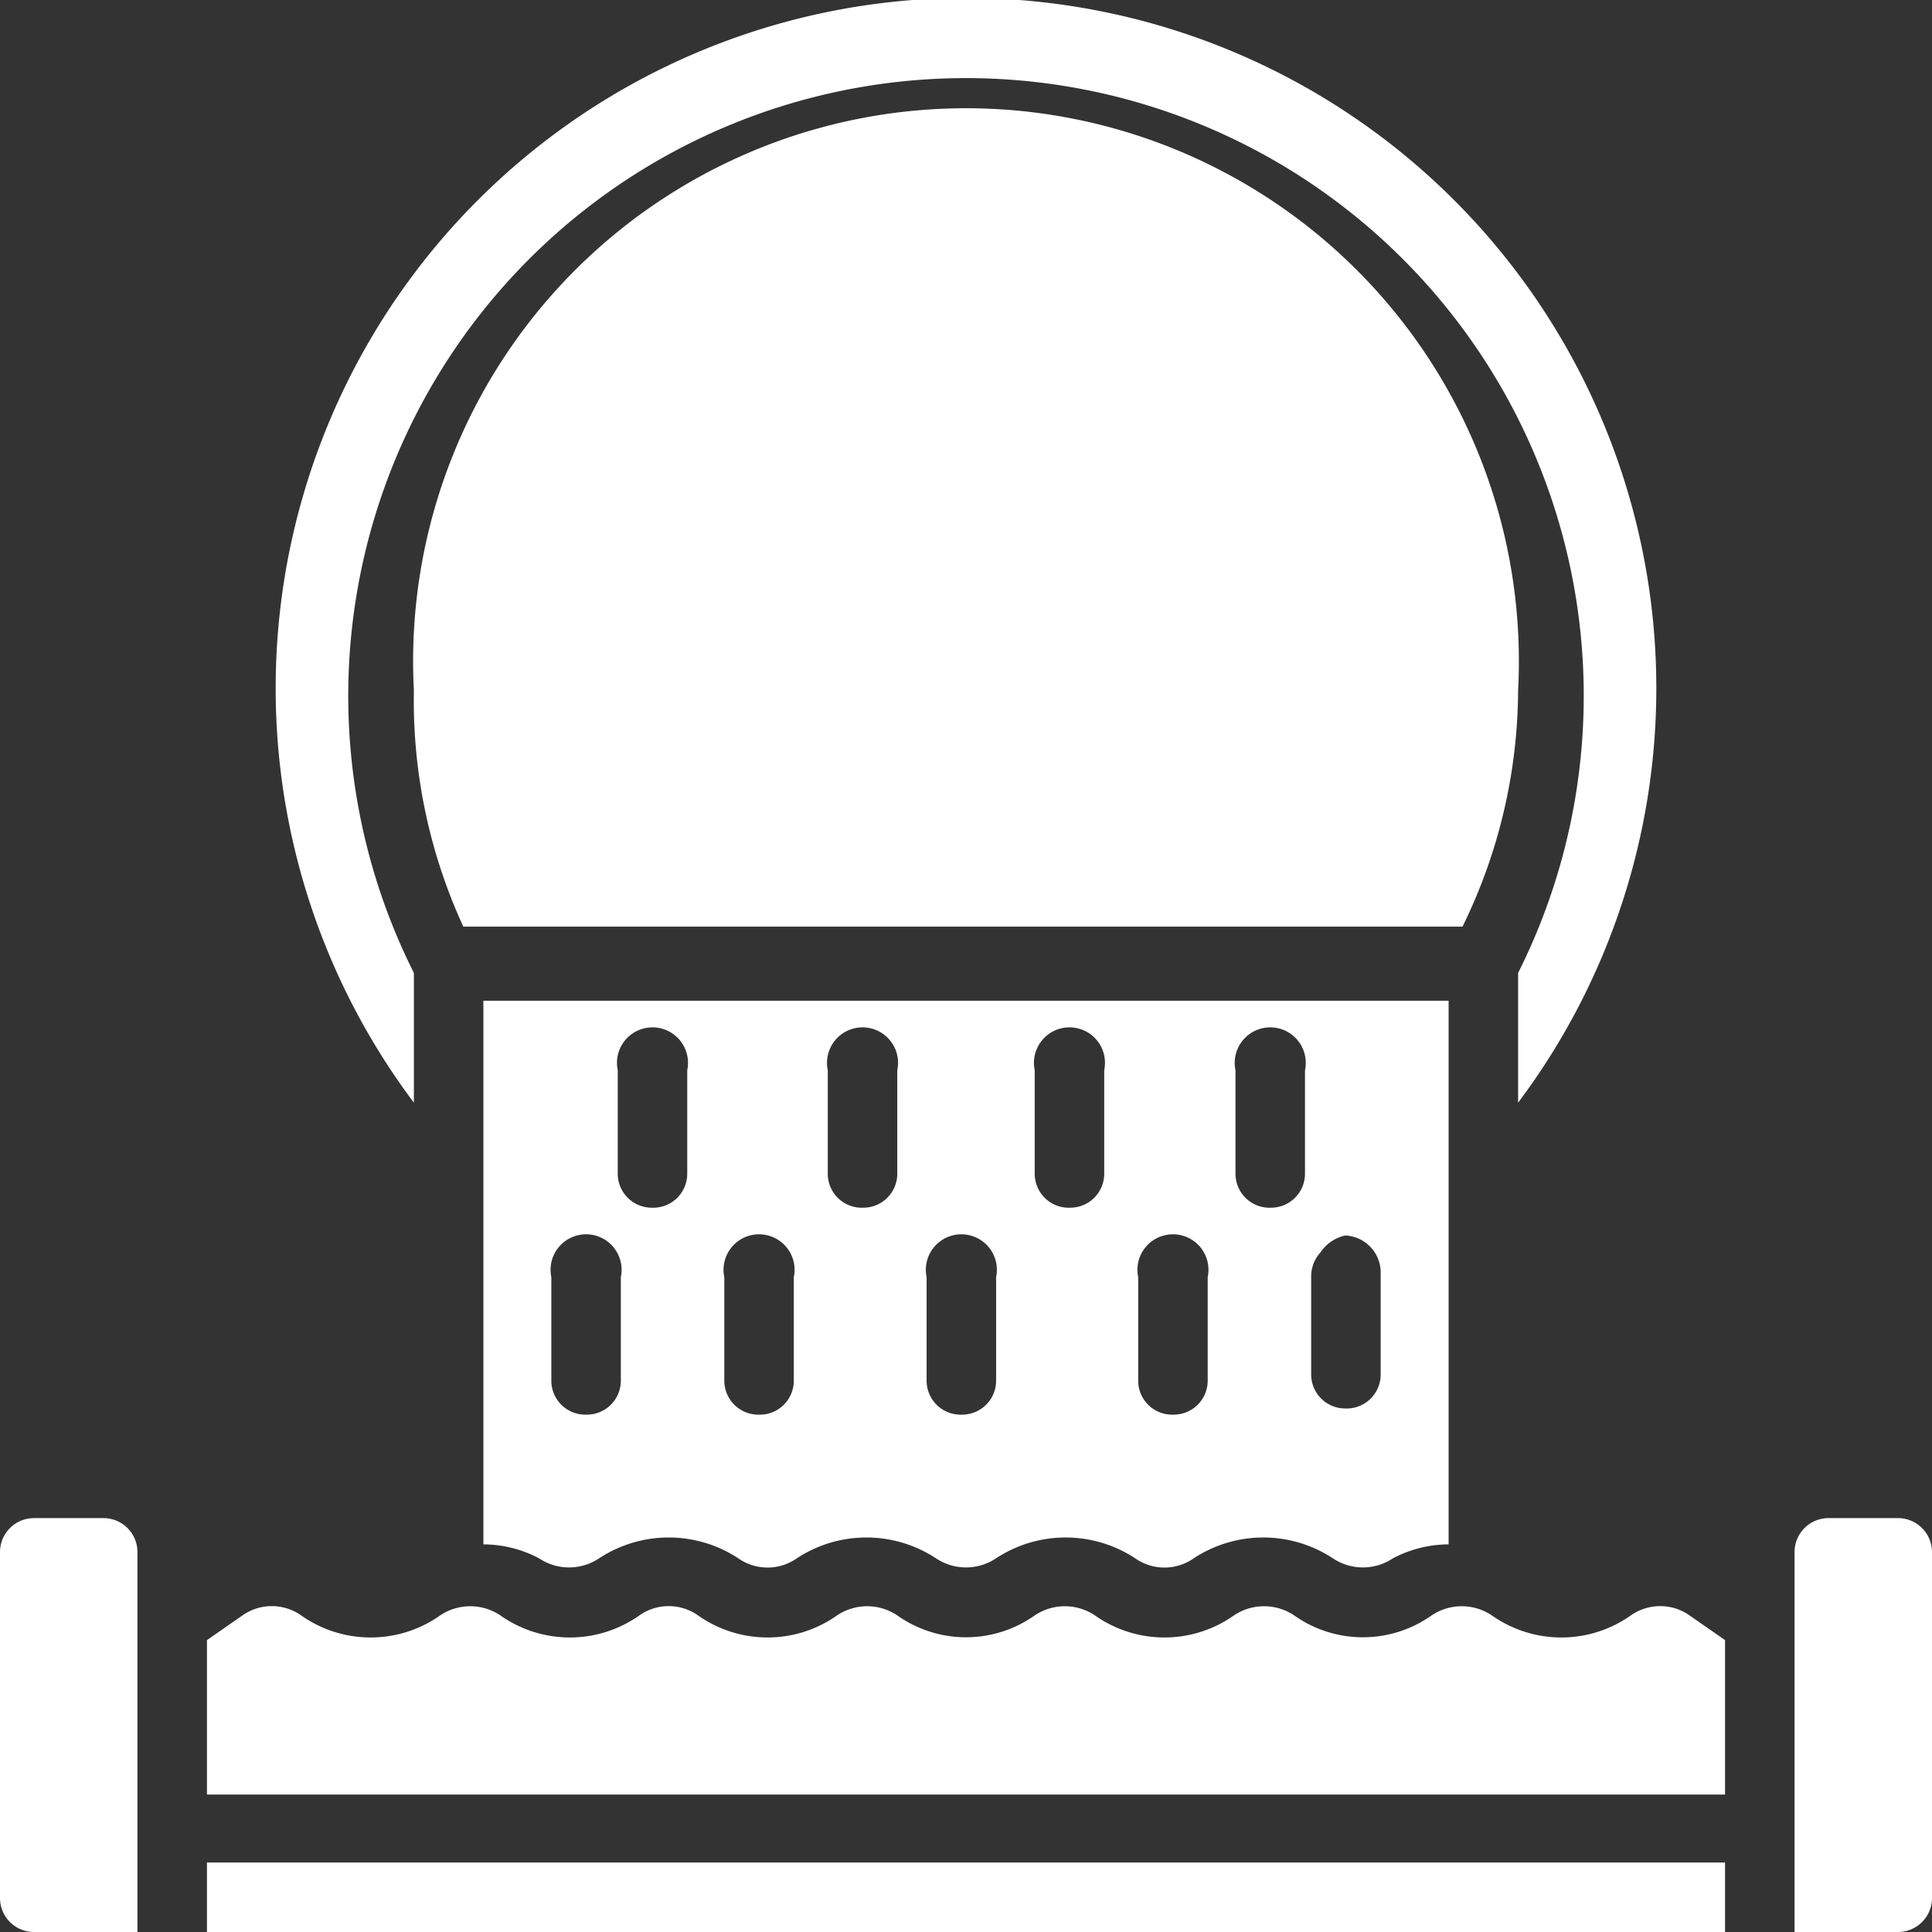
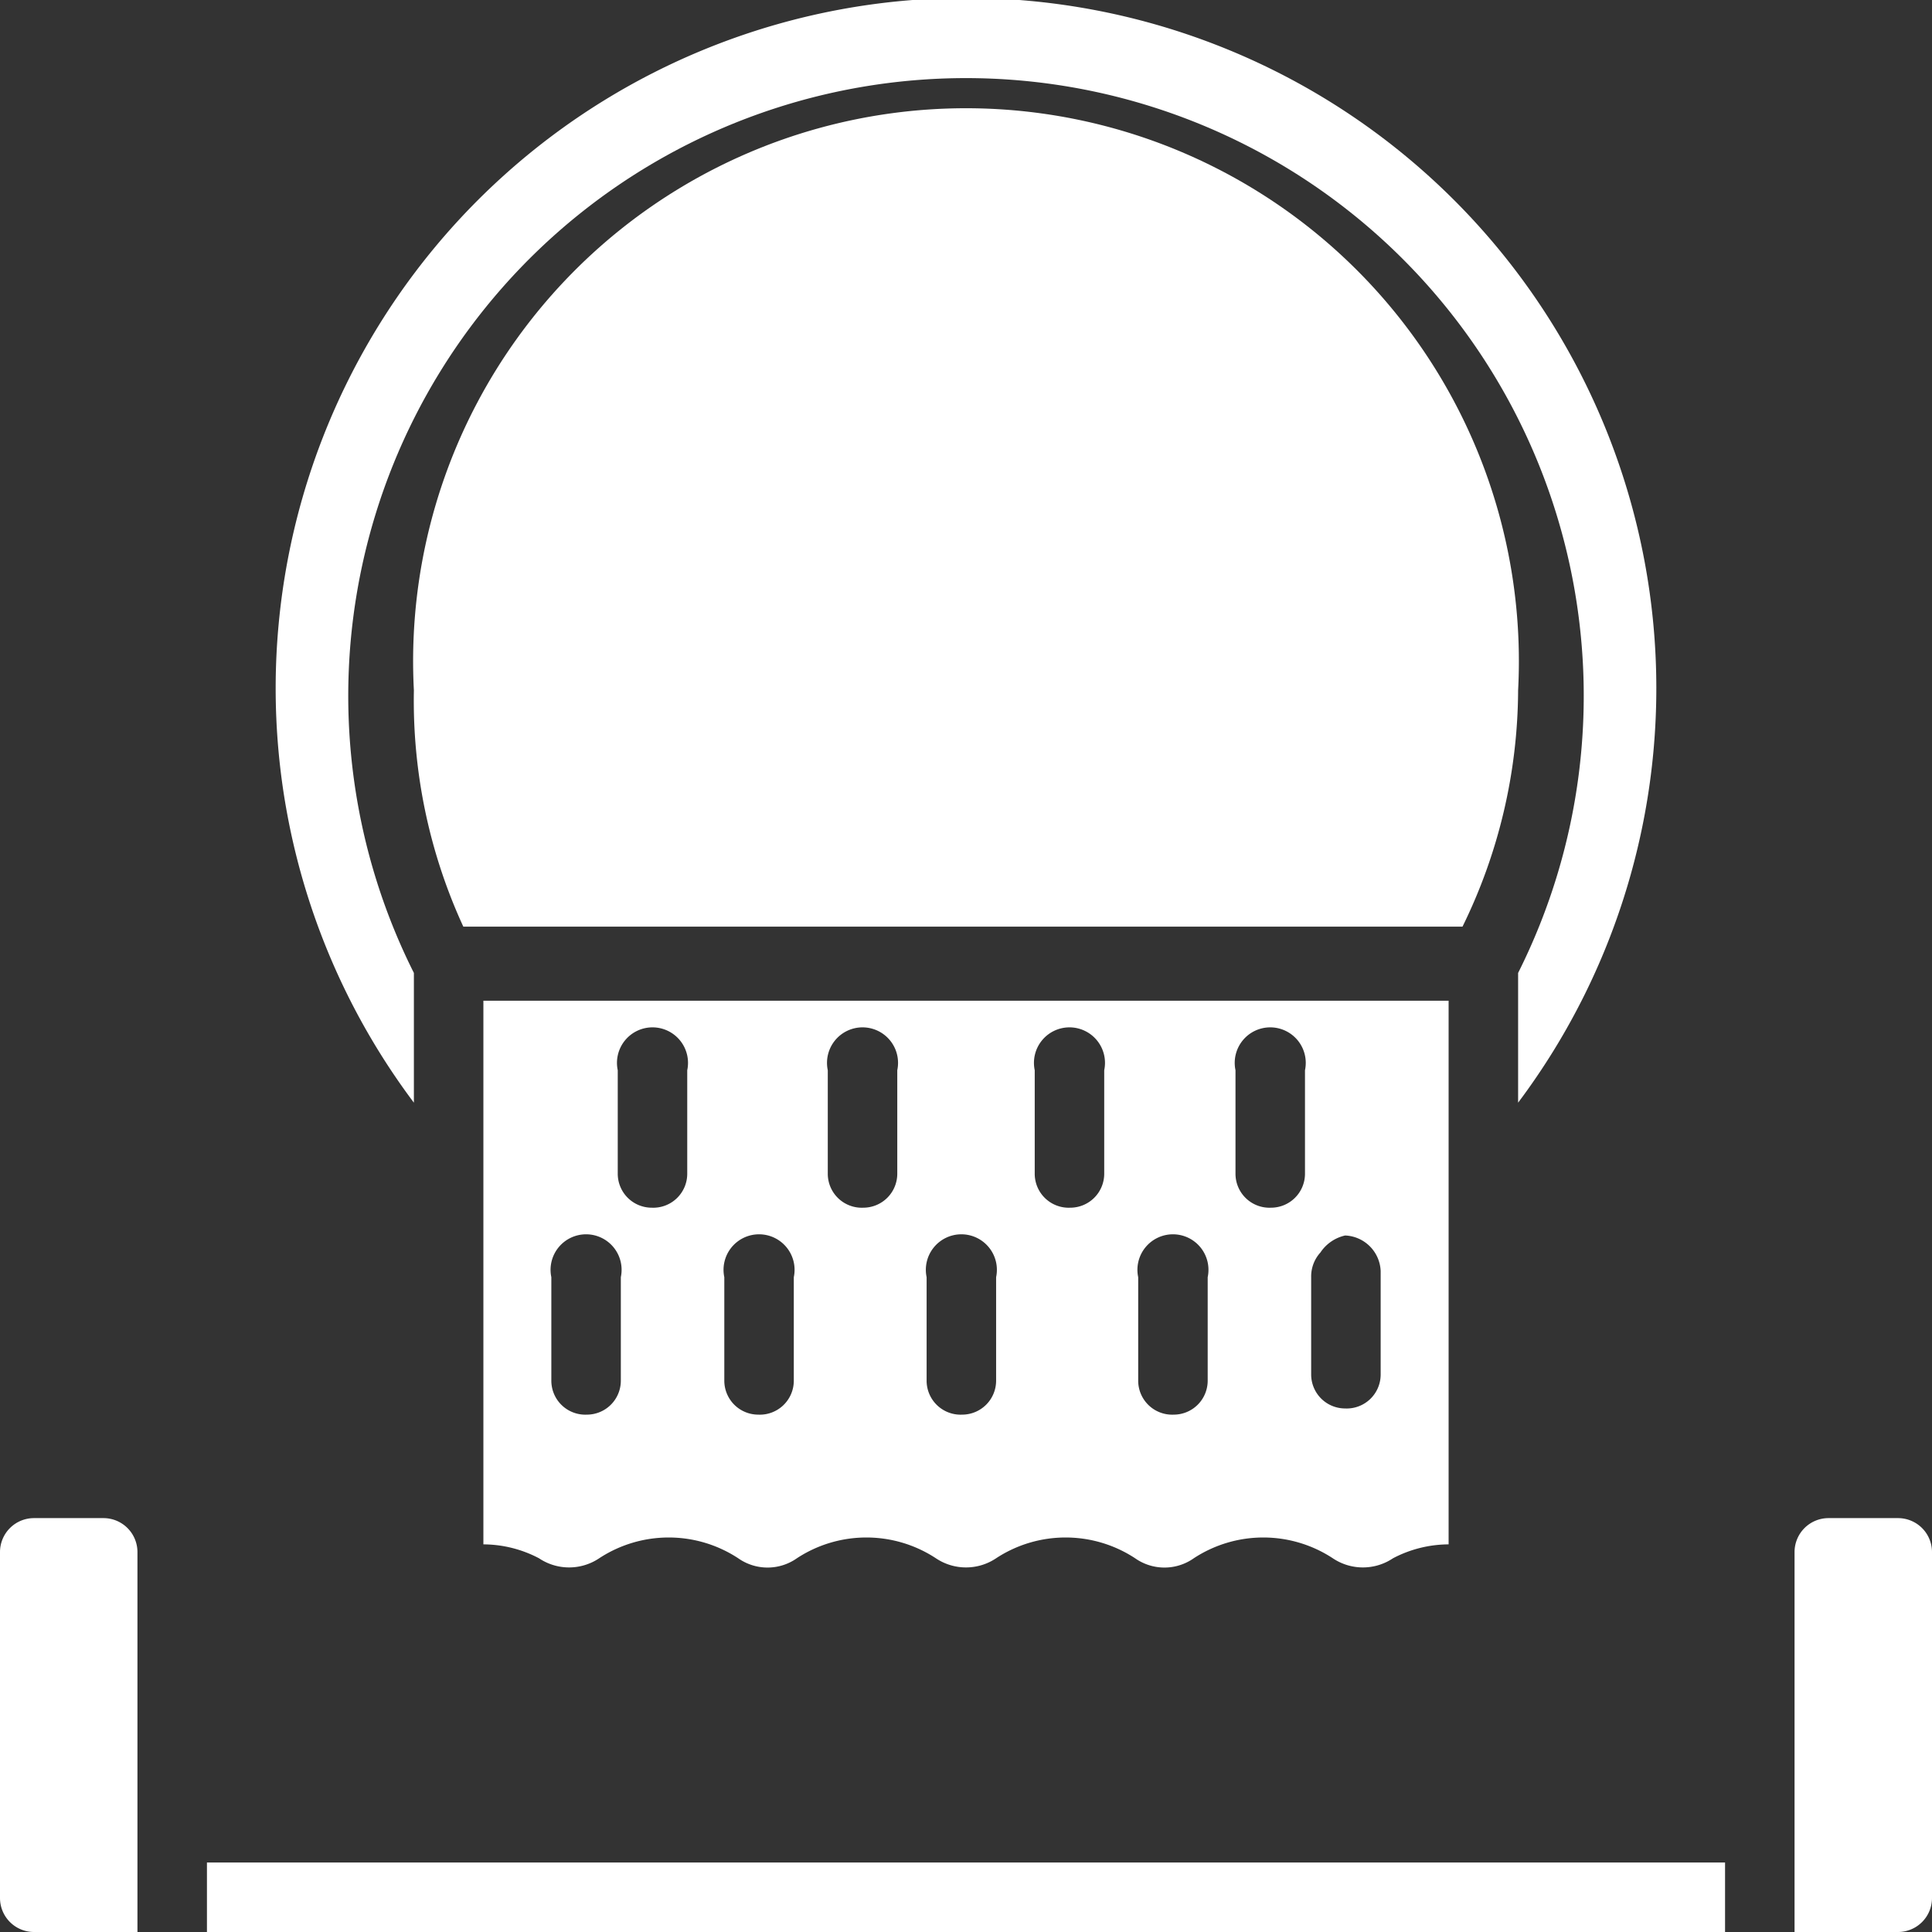
<svg xmlns="http://www.w3.org/2000/svg" viewBox="0 0 12.51 12.51">
  <rect x="0" y="0" width="12.51" height="12.51" fill="#333333" stroke="none" />
  <defs>
    <style>.cls-1{fill:#fff;}</style>
  </defs>
  <title>sewage</title>
  <g id="Layer_2" data-name="Layer 2">
    <g id="CONTENT">
      <path class="cls-1" d="M3.49,10.09a.35.35,0,0,0,.39,0,.82.82,0,0,1,.9,0,.33.33,0,0,0,.38,0,.82.82,0,0,1,.9,0,.35.35,0,0,0,.39,0,.82.82,0,0,1,.9,0,.33.33,0,0,0,.38,0,.82.82,0,0,1,.9,0,.35.35,0,0,0,.39,0A.78.78,0,0,1,9.38,10V6.48H3.13V10A.78.78,0,0,1,3.49,10.09ZM8.71,8a.24.24,0,0,1,.23.23v.67a.22.22,0,0,1-.23.22.22.22,0,0,1-.22-.22V8.27a.23.23,0,0,1,.06-.16A.26.26,0,0,1,8.71,8ZM8,6.93a.23.23,0,1,1,.45,0V7.6a.22.22,0,0,1-.22.22A.22.22,0,0,1,8,7.6ZM7.37,8.27a.23.23,0,1,1,.45,0v.67a.22.22,0,0,1-.22.22.22.22,0,0,1-.23-.22ZM6.7,6.93a.23.23,0,1,1,.45,0V7.6a.22.22,0,0,1-.22.22A.22.22,0,0,1,6.7,7.6ZM6,8.27a.23.23,0,1,1,.45,0v.67a.22.22,0,0,1-.22.22A.22.22,0,0,1,6,8.94ZM5.36,6.93a.23.23,0,1,1,.45,0V7.6a.22.22,0,0,1-.22.22.22.22,0,0,1-.23-.22ZM4.69,8.27a.23.23,0,1,1,.45,0v.67a.22.22,0,0,1-.23.22.22.22,0,0,1-.22-.22ZM4,6.93a.23.23,0,1,1,.45,0V7.6a.22.22,0,0,1-.23.22A.22.22,0,0,1,4,7.6ZM3.57,8.27a.23.23,0,1,1,.45,0v.67a.22.22,0,0,1-.22.22.22.22,0,0,1-.23-.22Z" />
      <path class="cls-1" d="M9.83,4.47a3.58,3.58,0,1,0-7.15,0A3.5,3.5,0,0,0,3,6H9.47A3.5,3.5,0,0,0,9.83,4.47Z" />
      <path class="cls-1" d="M.67,9.83H.22a.22.22,0,0,0-.22.22v2.24a.22.22,0,0,0,.22.22H.89V10.05A.22.22,0,0,0,.67,9.83Z" />
      <path class="cls-1" d="M2.68,6.3a4,4,0,1,1,7.15,0v.84a4.47,4.47,0,1,0-7.15,0Z" />
-       <path class="cls-1" d="M10.56,10.46a.78.78,0,0,1-.9,0,.35.35,0,0,0-.39,0,.77.77,0,0,1-.89,0,.35.35,0,0,0-.39,0,.78.78,0,0,1-.9,0,.35.35,0,0,0-.39,0,.77.77,0,0,1-.89,0,.35.35,0,0,0-.39,0,.78.78,0,0,1-.9,0,.33.33,0,0,0-.38,0,.78.78,0,0,1-.9,0,.35.35,0,0,0-.39,0,.78.78,0,0,1-.9,0,.33.33,0,0,0-.38,0l-.23.16v1h9.83v-1l-.23-.16A.33.33,0,0,0,10.56,10.46Z" />
      <rect class="cls-1" x="1.34" y="12.06" width="9.83" height="0.45" />
      <path class="cls-1" d="M12.29,9.83h-.45a.22.22,0,0,0-.22.22v2.46h.67a.22.22,0,0,0,.22-.22V10.05A.22.22,0,0,0,12.29,9.83Z" />
    </g>
  </g>
</svg>